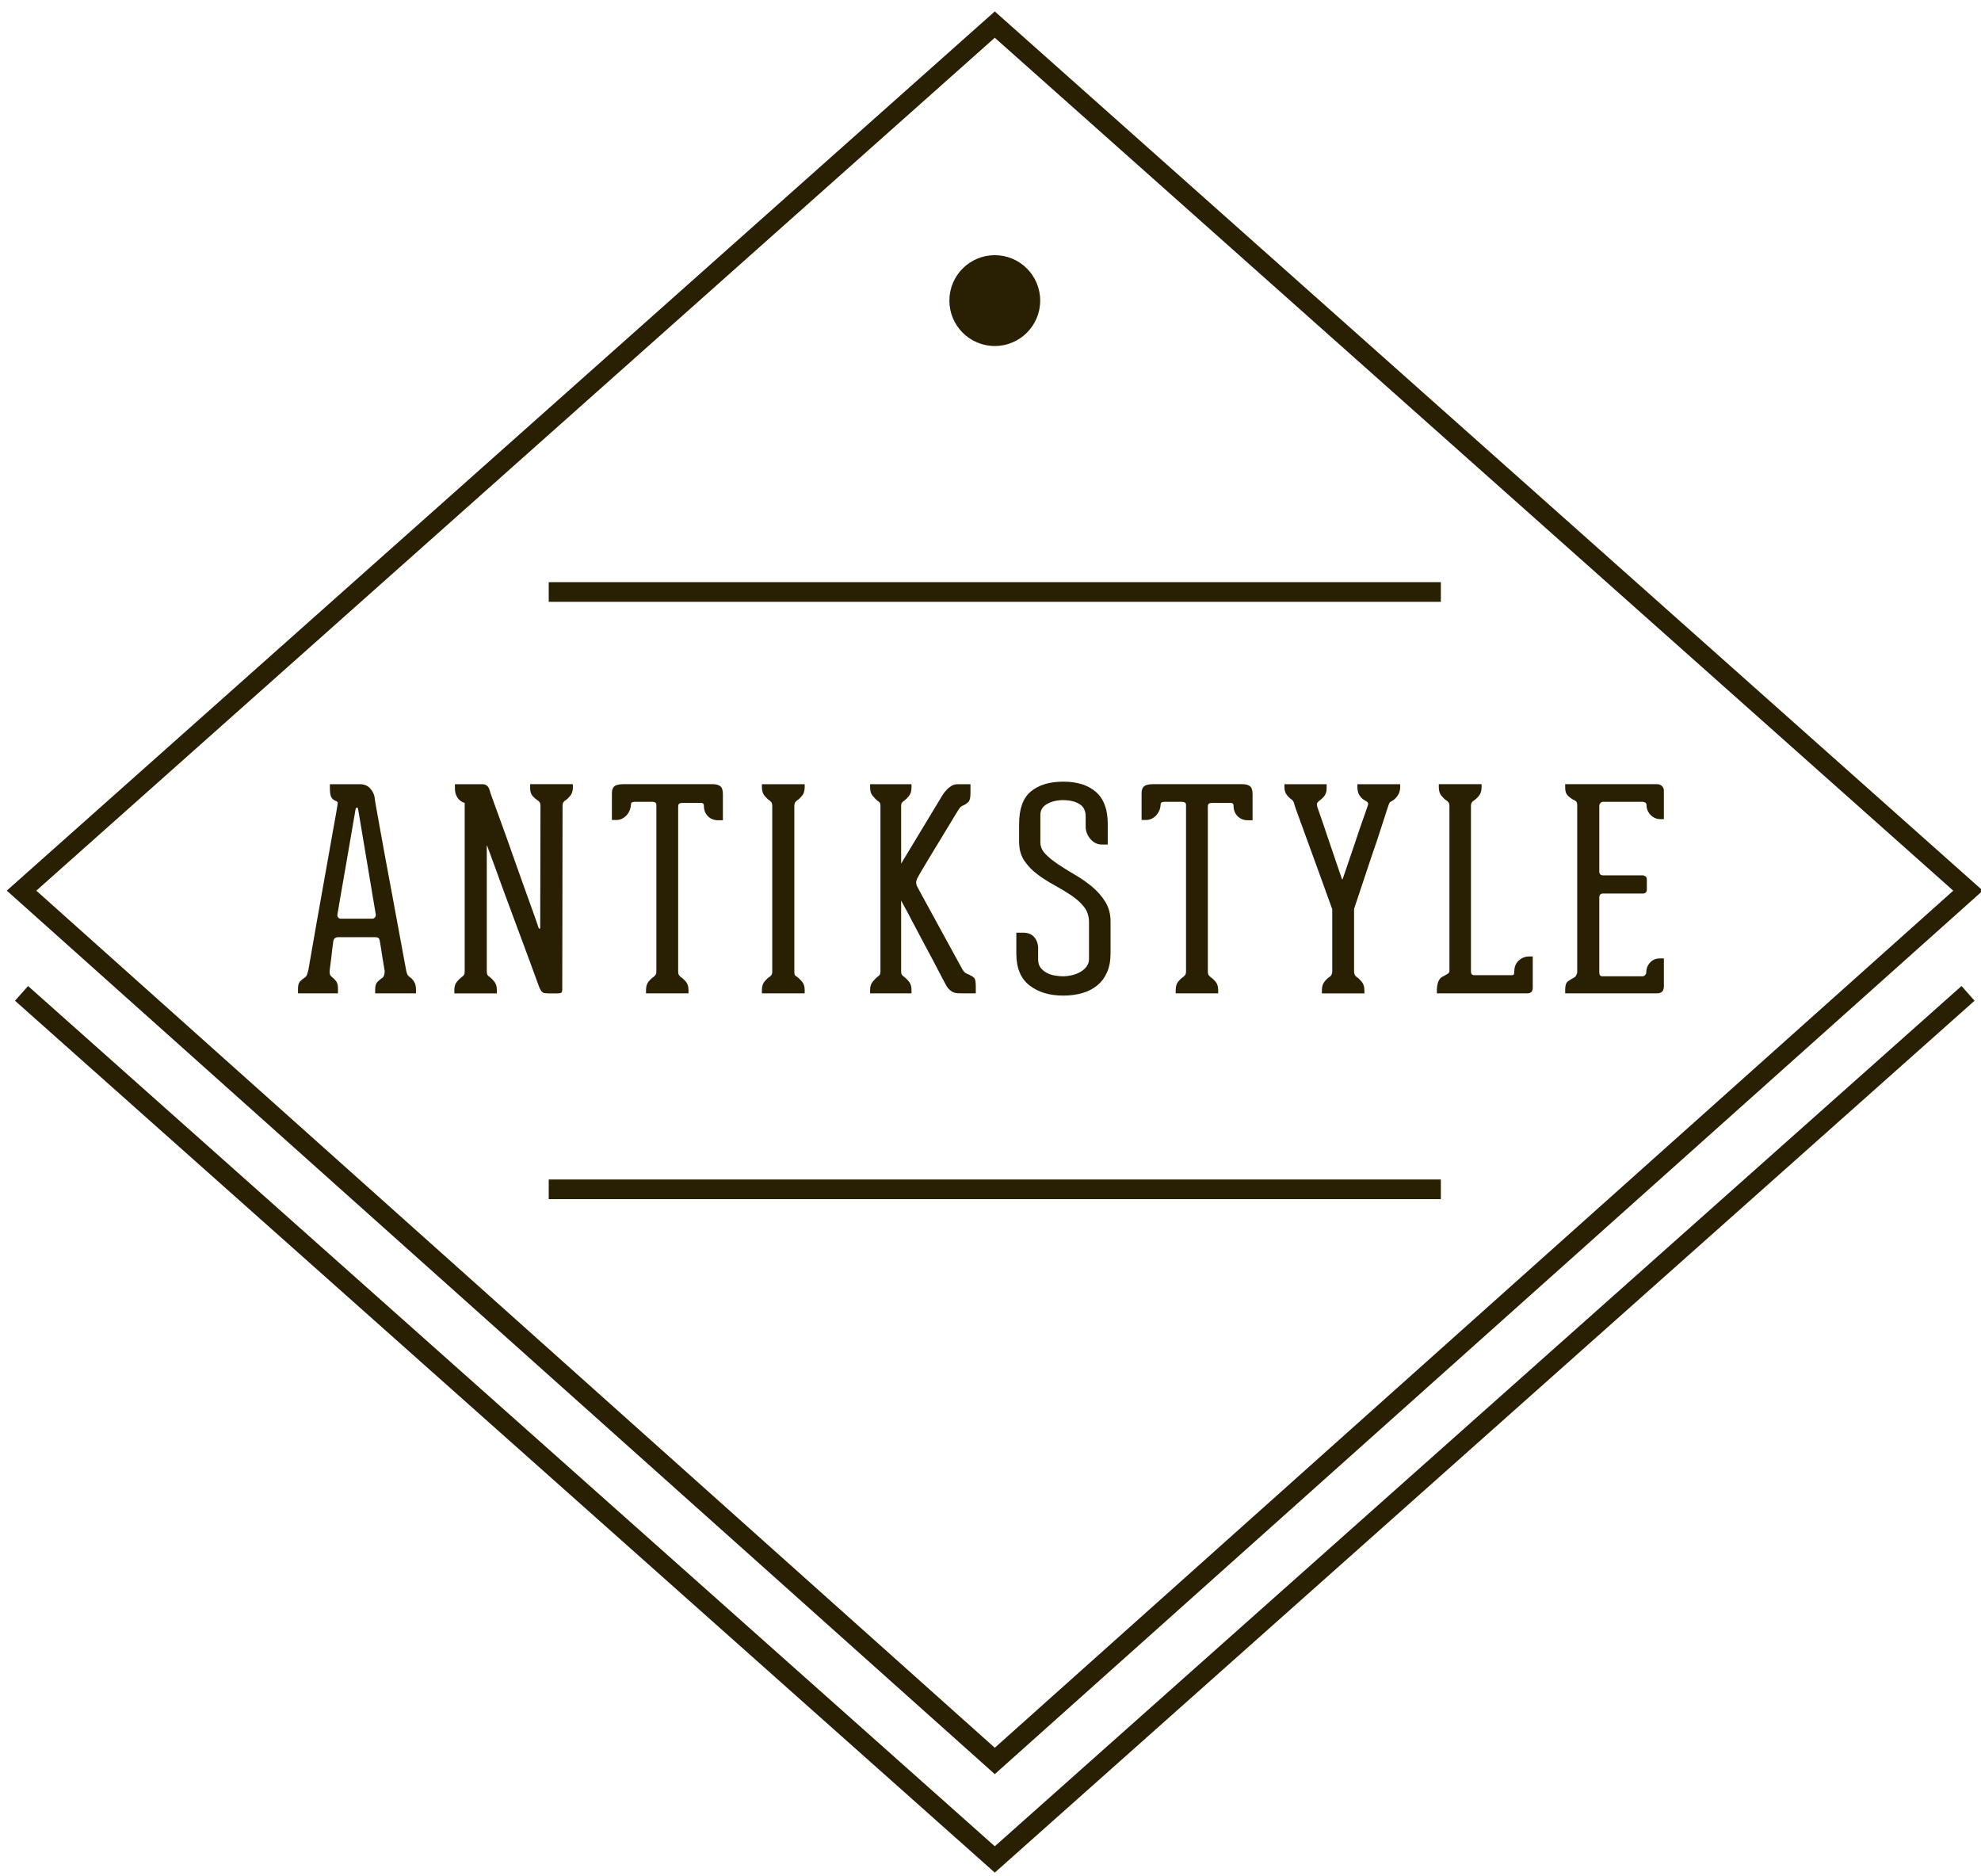
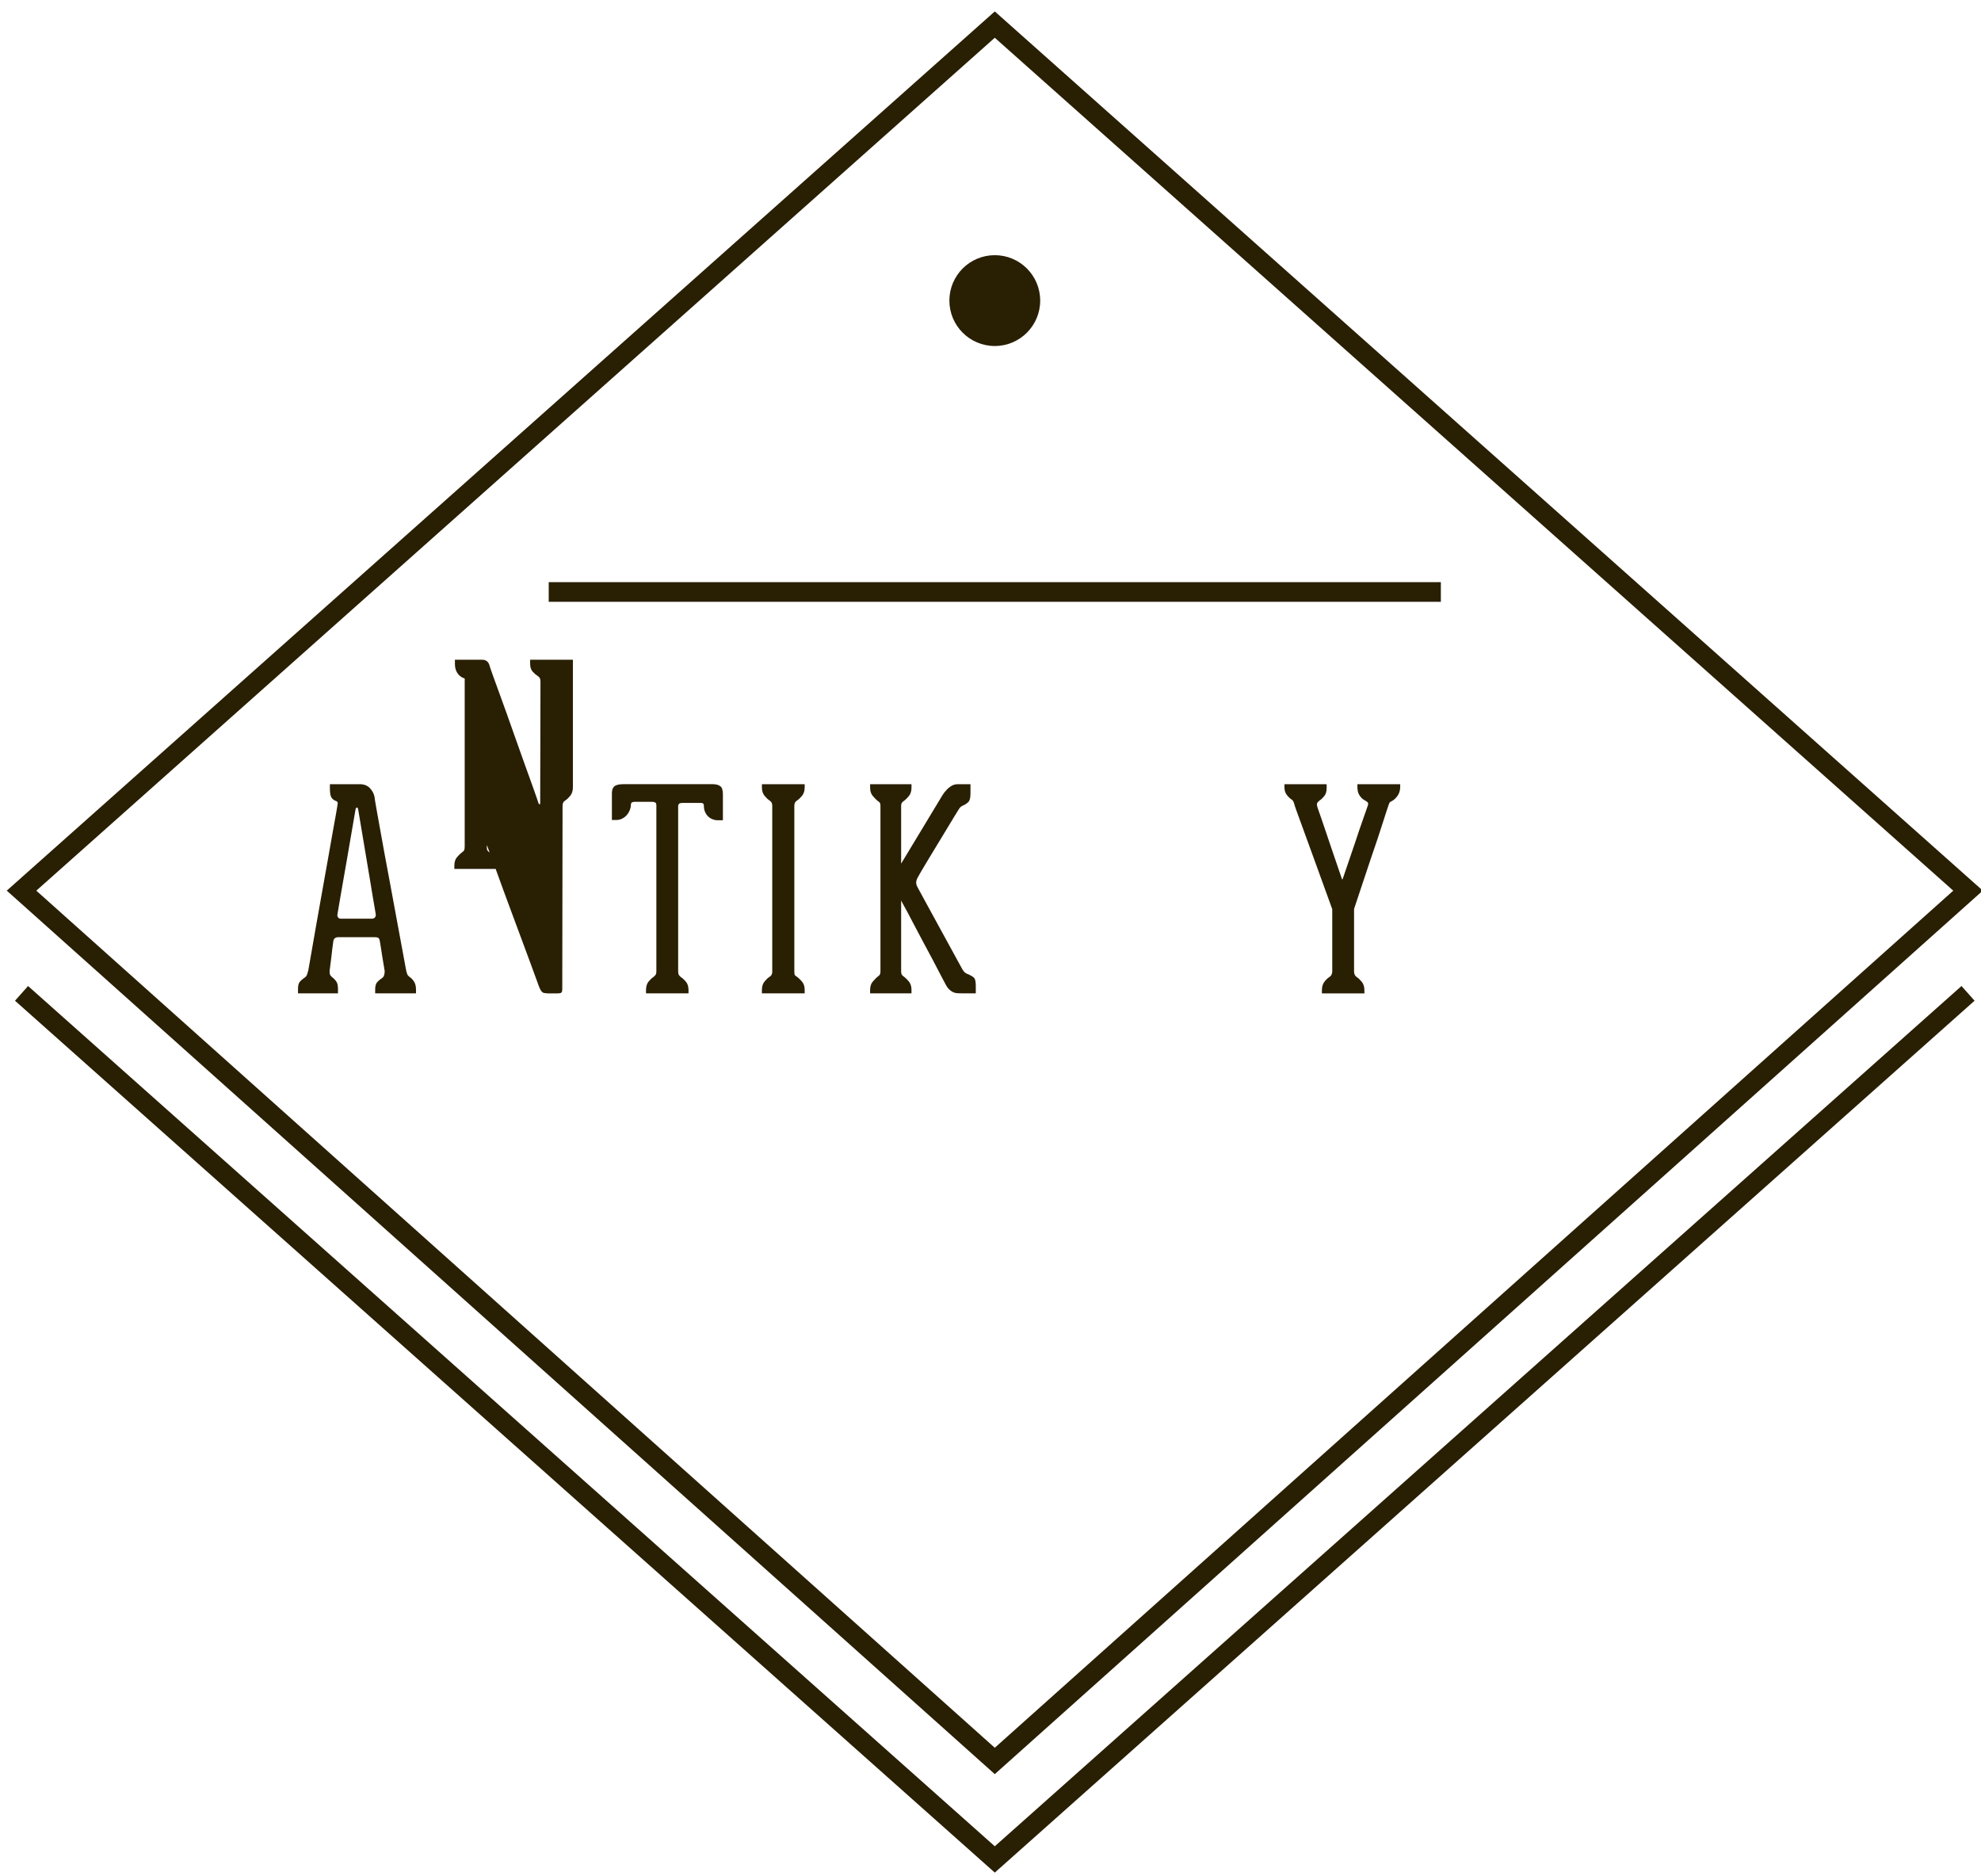
<svg xmlns="http://www.w3.org/2000/svg" version="1.1" id="Layer_1" x="0px" y="0px" width="403px" height="381.5px" viewBox="0 0 403 381.5" enable-background="new 0 0 403 381.5" xml:space="preserve">
  <polygon fill="none" stroke="#291F03" stroke-width="4" stroke-miterlimit="10" points="202.372,358.16 4.382,181.15 202.372,5.001   400.362,181.15 " />
  <g>
    <path fill="#291F03" d="M83.376,198.743c0.303,0.19,0.587,0.493,0.853,0.91c0.265,0.417,0.398,0.948,0.398,1.593v0.796h-8.304   v-0.854c0-0.683,0.161-1.185,0.483-1.507c0.322-0.322,0.635-0.578,0.938-0.768c0.341-0.228,0.512-0.701,0.512-1.422   c-0.152-0.985-0.304-1.896-0.455-2.73c-0.114-0.72-0.219-1.394-0.313-2.02c-0.095-0.625-0.162-1.033-0.199-1.223   c-0.076-0.455-0.199-0.72-0.37-0.796c-0.17-0.076-0.426-0.114-0.768-0.114h-7.281c-0.683,0-1.043,0.323-1.081,0.967   c-0.038,0.19-0.095,0.607-0.17,1.251c-0.077,0.645-0.152,1.308-0.228,1.991c-0.114,0.834-0.228,1.726-0.341,2.673   c0,0.379,0.037,0.645,0.114,0.796c0.075,0.152,0.208,0.304,0.398,0.455c0.265,0.19,0.531,0.455,0.796,0.796   c0.265,0.341,0.398,0.853,0.398,1.536v0.967h-8.133v-0.967c0-0.645,0.132-1.118,0.398-1.422c0.265-0.303,0.549-0.549,0.853-0.74   c0.303-0.189,0.502-0.426,0.598-0.711c0.094-0.284,0.179-0.578,0.256-0.881c1.061-6.143,2.028-11.641,2.901-16.495   c0.378-2.047,0.739-4.067,1.081-6.058s0.654-3.763,0.938-5.318c0.284-1.554,0.512-2.815,0.683-3.782   c0.17-0.967,0.256-1.469,0.256-1.507c0.037-0.303,0.076-0.569,0.114-0.796c0.037-0.228-0.133-0.398-0.512-0.512   c-0.417-0.189-0.702-0.464-0.853-0.825c-0.152-0.36-0.228-0.957-0.228-1.792v-0.739h6.086c0.872,0,1.564,0.275,2.076,0.825   c0.512,0.55,0.825,1.166,0.938,1.849c0,0.152,0.094,0.768,0.285,1.848c0.189,1.081,0.435,2.456,0.739,4.124   c0.303,1.669,0.645,3.555,1.024,5.659c0.378,2.104,0.776,4.237,1.194,6.399c0.947,5.119,2.009,10.864,3.185,17.234   c0.076,0.304,0.151,0.55,0.228,0.739C82.939,198.364,83.11,198.554,83.376,198.743z M75.64,186.855   c0.303,0,0.521-0.094,0.654-0.284c0.132-0.189,0.18-0.398,0.142-0.626c0-0.037-0.057-0.378-0.17-1.024   c-0.114-0.644-0.256-1.479-0.427-2.502s-0.361-2.17-0.569-3.441c-0.209-1.27-0.427-2.568-0.654-3.896   c-0.532-3.109-1.119-6.617-1.764-10.522c0-0.037-0.02-0.094-0.057-0.17l-0.171-0.171c-0.038,0-0.113,0.057-0.227,0.171   c-0.039,0.076-0.057,0.133-0.057,0.17l-1.82,10.58c-0.227,1.328-0.455,2.626-0.682,3.896c-0.228,1.271-0.427,2.417-0.597,3.441   c-0.171,1.024-0.313,1.858-0.427,2.503c-0.114,0.645-0.171,0.986-0.171,1.024c-0.038,0.228,0.009,0.426,0.143,0.597   c0.132,0.17,0.332,0.256,0.597,0.256H75.64z" />
-     <path fill="#291F03" d="M116.547,159.497v0.625c0,0.721-0.181,1.299-0.541,1.735c-0.361,0.437-0.692,0.749-0.995,0.938   c-0.19,0.114-0.333,0.256-0.427,0.427c-0.095,0.17-0.142,0.426-0.142,0.768l-0.057,37.142c0,0.38-0.057,0.626-0.17,0.739   c-0.114,0.114-0.379,0.171-0.796,0.171h-1.877c-0.266,0-0.56-0.028-0.882-0.085c-0.322-0.058-0.617-0.389-0.881-0.996   c-0.077-0.15-0.276-0.683-0.597-1.592c-0.323-0.91-0.74-2.047-1.251-3.413c-0.512-1.365-1.081-2.901-1.707-4.607   c-0.625-1.706-1.271-3.441-1.934-5.204c-0.664-1.763-1.299-3.479-1.906-5.147c-0.607-1.668-1.147-3.157-1.621-4.465   c-0.475-1.309-1.015-2.777-1.621-4.408c-0.077-0.228-0.114-0.208-0.114,0.057v25.311c0,0.379,0.047,0.645,0.142,0.796   c0.094,0.152,0.236,0.284,0.427,0.398c0.303,0.228,0.625,0.55,0.967,0.967s0.512,0.986,0.512,1.706v0.683H92.43v-0.683   c0-0.72,0.18-1.289,0.541-1.706c0.36-0.417,0.691-0.74,0.995-0.967c0.189-0.114,0.332-0.246,0.427-0.398   c0.094-0.151,0.142-0.417,0.142-0.796v-34.184c-0.379-0.114-0.721-0.303-1.024-0.569c-0.266-0.228-0.493-0.54-0.682-0.938   c-0.19-0.398-0.285-0.919-0.285-1.564v-0.739h5.574c0.758,0,1.251,0.398,1.479,1.194c0,0.076,0.227,0.749,0.682,2.019   c0.455,1.271,1.033,2.864,1.735,4.778c0.701,1.915,1.451,4.01,2.247,6.285c0.796,2.275,1.564,4.437,2.304,6.484   c0.74,2.048,1.384,3.839,1.934,5.375c0.549,1.536,0.9,2.551,1.052,3.043c0.075,0.152,0.151,0.227,0.228,0.227   c0.075,0,0.114-0.075,0.114-0.227l0.057-24.686c0-0.341-0.048-0.597-0.142-0.768c-0.095-0.171-0.237-0.313-0.427-0.427   c-0.304-0.189-0.635-0.474-0.995-0.853c-0.361-0.379-0.541-0.929-0.541-1.65v-0.796H116.547z" />
+     <path fill="#291F03" d="M116.547,159.497v0.625c0,0.721-0.181,1.299-0.541,1.735c-0.361,0.437-0.692,0.749-0.995,0.938   c-0.19,0.114-0.333,0.256-0.427,0.427c-0.095,0.17-0.142,0.426-0.142,0.768l-0.057,37.142c0,0.38-0.057,0.626-0.17,0.739   c-0.114,0.114-0.379,0.171-0.796,0.171h-1.877c-0.266,0-0.56-0.028-0.882-0.085c-0.322-0.058-0.617-0.389-0.881-0.996   c-0.077-0.15-0.276-0.683-0.597-1.592c-0.323-0.91-0.74-2.047-1.251-3.413c-0.512-1.365-1.081-2.901-1.707-4.607   c-0.625-1.706-1.271-3.441-1.934-5.204c-0.664-1.763-1.299-3.479-1.906-5.147c-0.607-1.668-1.147-3.157-1.621-4.465   c-0.475-1.309-1.015-2.777-1.621-4.408c-0.077-0.228-0.114-0.208-0.114,0.057c0,0.379,0.047,0.645,0.142,0.796   c0.094,0.152,0.236,0.284,0.427,0.398c0.303,0.228,0.625,0.55,0.967,0.967s0.512,0.986,0.512,1.706v0.683H92.43v-0.683   c0-0.72,0.18-1.289,0.541-1.706c0.36-0.417,0.691-0.74,0.995-0.967c0.189-0.114,0.332-0.246,0.427-0.398   c0.094-0.151,0.142-0.417,0.142-0.796v-34.184c-0.379-0.114-0.721-0.303-1.024-0.569c-0.266-0.228-0.493-0.54-0.682-0.938   c-0.19-0.398-0.285-0.919-0.285-1.564v-0.739h5.574c0.758,0,1.251,0.398,1.479,1.194c0,0.076,0.227,0.749,0.682,2.019   c0.455,1.271,1.033,2.864,1.735,4.778c0.701,1.915,1.451,4.01,2.247,6.285c0.796,2.275,1.564,4.437,2.304,6.484   c0.74,2.048,1.384,3.839,1.934,5.375c0.549,1.536,0.9,2.551,1.052,3.043c0.075,0.152,0.151,0.227,0.228,0.227   c0.075,0,0.114-0.075,0.114-0.227l0.057-24.686c0-0.341-0.048-0.597-0.142-0.768c-0.095-0.171-0.237-0.313-0.427-0.427   c-0.304-0.189-0.635-0.474-0.995-0.853c-0.361-0.379-0.541-0.929-0.541-1.65v-0.796H116.547z" />
    <path fill="#291F03" d="M146.521,159.895c0.36,0.266,0.541,0.816,0.541,1.649v2.104v3.185h-1.138c-0.266,0-0.56-0.057-0.882-0.17   c-0.322-0.114-0.617-0.284-0.881-0.512c-0.266-0.228-0.493-0.531-0.683-0.91c-0.19-0.379-0.285-0.833-0.285-1.365   c0-0.378-0.19-0.569-0.568-0.569h-3.811c-0.266,0-0.475,0.048-0.625,0.143c-0.152,0.095-0.228,0.294-0.228,0.597v33.103v0.398   c0,0.341,0.047,0.588,0.142,0.739c0.094,0.152,0.236,0.304,0.426,0.455c0.303,0.19,0.635,0.493,0.996,0.91   c0.36,0.417,0.541,1.005,0.541,1.763v0.626h-8.646v-0.626c0-0.758,0.17-1.346,0.512-1.763s0.663-0.72,0.967-0.91   c0.189-0.151,0.341-0.303,0.455-0.455c0.114-0.151,0.171-0.398,0.171-0.739v-0.057v-33.729c0-0.303-0.095-0.492-0.285-0.569   c-0.19-0.075-0.379-0.114-0.569-0.114h-3.526c-0.152,0-0.323,0.029-0.512,0.085c-0.19,0.057-0.285,0.237-0.285,0.541   c0,0.304-0.066,0.635-0.199,0.995c-0.133,0.361-0.323,0.692-0.569,0.996c-0.247,0.304-0.56,0.56-0.938,0.768   c-0.38,0.209-0.796,0.313-1.251,0.313h-0.91v-3.413v-2.048c0-0.644,0.171-1.109,0.512-1.394c0.341-0.284,0.947-0.426,1.82-0.426   h18.201C145.659,159.497,146.161,159.63,146.521,159.895z" />
    <path fill="#291F03" d="M162.163,198.686c0.303,0.228,0.634,0.55,0.995,0.967c0.36,0.417,0.541,0.986,0.541,1.706v0.683h-8.703   v-0.683c0-0.72,0.18-1.299,0.541-1.735c0.36-0.436,0.691-0.748,0.995-0.938c0.341-0.189,0.531-0.492,0.569-0.91v-34.013   c-0.038-0.303-0.105-0.512-0.199-0.625c-0.095-0.114-0.218-0.228-0.37-0.341c-0.304-0.189-0.635-0.502-0.995-0.938   c-0.361-0.436-0.541-1.014-0.541-1.735v-0.625h0.171h8.361h0.171v0.625c0,0.721-0.181,1.299-0.541,1.735   c-0.361,0.437-0.692,0.749-0.995,0.938c-0.152,0.114-0.276,0.228-0.37,0.341c-0.095,0.114-0.162,0.323-0.199,0.625v33.899   c0,0.38,0.047,0.617,0.142,0.711C161.83,198.468,161.972,198.572,162.163,198.686z" />
    <path fill="#291F03" d="M197.142,198.231c0.417,0.19,0.748,0.398,0.995,0.626c0.246,0.228,0.37,0.777,0.37,1.649v1.536h-0.512   h-1.934c-0.455,0-0.863-0.009-1.223-0.028c-0.361-0.019-0.683-0.095-0.967-0.228c-0.285-0.133-0.56-0.332-0.825-0.598   c-0.266-0.265-0.532-0.663-0.796-1.194c-0.077-0.113-0.341-0.616-0.796-1.507c-0.455-0.891-1.015-1.962-1.678-3.214   c-0.664-1.251-1.385-2.597-2.162-4.039c-0.777-1.44-1.479-2.767-2.104-3.981c-0.625-1.213-1.157-2.208-1.593-2.986   c-0.436-0.777-0.635-1.166-0.597-1.166v14.39c0,0.379,0.057,0.645,0.171,0.796c0.114,0.152,0.265,0.284,0.455,0.398   c0.303,0.228,0.625,0.55,0.967,0.967s0.512,0.986,0.512,1.706v0.683h-8.418v-0.683c0-0.72,0.18-1.289,0.541-1.706   c0.36-0.417,0.673-0.74,0.938-0.967c0.189-0.114,0.341-0.246,0.455-0.398c0.114-0.151,0.17-0.417,0.17-0.796v-33.558   c0-0.341-0.057-0.578-0.17-0.711c-0.114-0.133-0.266-0.256-0.455-0.37c-0.266-0.228-0.579-0.549-0.938-0.967   c-0.361-0.417-0.541-0.985-0.541-1.706v-0.683h8.418v0.683c0,0.721-0.17,1.289-0.512,1.706c-0.341,0.418-0.664,0.739-0.967,0.967   c-0.19,0.114-0.341,0.247-0.455,0.398c-0.114,0.152-0.171,0.379-0.171,0.683v11.717l8.418-13.935   c0.228-0.379,0.512-0.74,0.854-1.081c0.265-0.303,0.587-0.568,0.967-0.796c0.378-0.228,0.815-0.341,1.308-0.341h2.56v1.877   c0,0.873-0.142,1.45-0.427,1.735c-0.284,0.284-0.635,0.521-1.052,0.711c-0.304,0.114-0.54,0.284-0.711,0.512   c-0.17,0.228-0.332,0.475-0.483,0.739c-0.076,0.114-0.304,0.484-0.683,1.109c-0.379,0.625-0.844,1.394-1.394,2.304   c-0.55,0.91-1.147,1.896-1.792,2.958c-0.645,1.062-1.261,2.076-1.849,3.043c-0.588,0.967-1.109,1.84-1.564,2.616   c-0.455,0.778-0.759,1.318-0.91,1.621c-0.076,0.19-0.133,0.37-0.17,0.541c-0.039,0.17-0.02,0.408,0.057,0.711   c0,0.077,0.142,0.37,0.427,0.882c0.284,0.512,0.644,1.176,1.081,1.991c0.436,0.815,0.938,1.734,1.507,2.758   s1.138,2.067,1.707,3.128c1.365,2.502,2.9,5.309,4.607,8.418c0.189,0.304,0.36,0.522,0.512,0.654   C196.44,197.938,196.724,198.08,197.142,198.231z" />
-     <path fill="#291F03" d="M211.645,171.328c0,0.873,0.35,1.669,1.052,2.389c0.701,0.721,1.583,1.432,2.646,2.133   c1.061,0.702,2.208,1.413,3.44,2.133c1.232,0.721,2.38,1.527,3.441,2.417c1.062,0.891,1.942,1.905,2.645,3.043   c0.701,1.137,1.053,2.465,1.053,3.981v6.541c0,1.441-0.237,2.702-0.711,3.782c-0.475,1.081-1.138,1.972-1.991,2.673   c-0.853,0.702-1.868,1.223-3.043,1.564c-1.176,0.341-2.465,0.512-3.867,0.512c-2.807,0-5.101-0.691-6.883-2.076   c-1.782-1.384-2.673-3.535-2.673-6.456v-4.266h1.365c1.023,0,1.791,0.313,2.304,0.938c0.512,0.626,0.768,1.375,0.768,2.247v2.275   c0,0.683,0.171,1.243,0.512,1.678c0.341,0.437,0.768,0.788,1.28,1.052c0.512,0.266,1.07,0.446,1.678,0.541   c0.605,0.095,1.156,0.142,1.649,0.142c0.492,0,1.042-0.065,1.649-0.199c0.605-0.133,1.175-0.341,1.706-0.626   c0.53-0.284,0.976-0.654,1.337-1.109c0.359-0.455,0.54-1.004,0.54-1.649v-7.395c0-1.251-0.351-2.312-1.052-3.185   c-0.702-0.872-1.584-1.658-2.646-2.36c-1.062-0.701-2.199-1.384-3.412-2.048c-1.214-0.663-2.352-1.394-3.413-2.189   c-1.062-0.796-1.943-1.715-2.645-2.759c-0.702-1.042-1.053-2.322-1.053-3.839v-3.64c0-3.071,0.797-5.27,2.39-6.598   c1.592-1.327,3.791-1.991,6.598-1.991c2.844,0,5.062,0.702,6.654,2.104c1.593,1.403,2.389,3.565,2.389,6.484v4.209h-1.137   c-0.948,0-1.745-0.378-2.39-1.138c-0.645-0.758-0.967-1.593-0.967-2.502v-2.104c0-1.175-0.437-2.02-1.308-2.531   c-0.873-0.512-1.973-0.768-3.299-0.768c-1.215,0-2.285,0.256-3.214,0.768c-0.93,0.512-1.394,1.261-1.394,2.247V171.328z" />
-     <path fill="#291F03" d="M254.275,159.895c0.36,0.266,0.54,0.816,0.54,1.649v2.104v3.185h-1.138c-0.266,0-0.56-0.057-0.881-0.17   c-0.323-0.114-0.617-0.284-0.882-0.512c-0.266-0.228-0.493-0.531-0.683-0.91c-0.19-0.379-0.284-0.833-0.284-1.365   c0-0.378-0.19-0.569-0.569-0.569h-3.811c-0.266,0-0.475,0.048-0.626,0.143c-0.151,0.095-0.228,0.294-0.228,0.597v33.103v0.398   c0,0.341,0.048,0.588,0.143,0.739c0.094,0.152,0.236,0.304,0.427,0.455c0.303,0.19,0.635,0.493,0.995,0.91s0.54,1.005,0.54,1.763   v0.626h-8.646v-0.626c0-0.758,0.171-1.346,0.512-1.763c0.342-0.417,0.663-0.72,0.968-0.91c0.188-0.151,0.341-0.303,0.455-0.455   c0.113-0.151,0.17-0.398,0.17-0.739v-0.057v-33.729c0-0.303-0.095-0.492-0.284-0.569c-0.19-0.075-0.38-0.114-0.568-0.114h-3.526   c-0.152,0-0.323,0.029-0.513,0.085c-0.189,0.057-0.284,0.237-0.284,0.541c0,0.304-0.066,0.635-0.199,0.995   c-0.133,0.361-0.322,0.692-0.568,0.996c-0.247,0.304-0.56,0.56-0.938,0.768c-0.38,0.209-0.797,0.313-1.252,0.313h-0.909v-3.413   v-2.048c0-0.644,0.17-1.109,0.512-1.394c0.341-0.284,0.947-0.426,1.82-0.426h18.2C253.412,159.497,253.914,159.63,254.275,159.895z   " />
    <path fill="#291F03" d="M284.846,159.497v0.569c0,0.682-0.181,1.279-0.54,1.792c-0.361,0.512-0.769,0.881-1.224,1.109   c-0.151,0.077-0.256,0.133-0.312,0.171c-0.057,0.038-0.143,0.209-0.256,0.512c-0.038,0.077-0.162,0.437-0.37,1.081   c-0.208,0.646-0.475,1.47-0.796,2.475c-0.322,1.005-0.692,2.143-1.109,3.413c-0.417,1.271-0.853,2.551-1.308,3.839   c-1.024,3.071-2.182,6.541-3.47,10.409v12.854c0.037,0.304,0.104,0.521,0.199,0.654c0.094,0.133,0.218,0.256,0.369,0.37   c0.304,0.19,0.635,0.503,0.995,0.938c0.36,0.437,0.541,1.015,0.541,1.734v0.626h-0.284h-8.134h-0.228v-0.626   c0-0.72,0.171-1.298,0.512-1.734c0.341-0.436,0.663-0.749,0.967-0.938c0.189-0.114,0.332-0.246,0.427-0.398   c0.094-0.151,0.161-0.378,0.199-0.683v-0.512v-12.229c-1.403-3.905-2.674-7.413-3.812-10.522c-0.493-1.327-0.967-2.625-1.422-3.896   c-0.455-1.27-0.872-2.417-1.251-3.441c-0.38-1.023-0.683-1.857-0.91-2.502c-0.228-0.645-0.341-1.004-0.341-1.081   c-0.114-0.417-0.285-0.701-0.513-0.854c-0.304-0.189-0.625-0.492-0.967-0.91c-0.341-0.417-0.512-0.967-0.512-1.649v-0.569h8.589   v0.796c0,0.683-0.162,1.223-0.483,1.621c-0.323,0.398-0.636,0.692-0.938,0.882c-0.19,0.152-0.342,0.304-0.455,0.455   c-0.114,0.152-0.134,0.379-0.057,0.683c0,0.076,0.085,0.351,0.256,0.825c0.17,0.475,0.378,1.072,0.625,1.792   c0.246,0.721,0.521,1.527,0.825,2.417c0.303,0.891,0.606,1.792,0.91,2.702c0.72,2.124,1.535,4.513,2.445,7.167h0.114   c0.947-2.73,1.781-5.176,2.503-7.337c0.303-0.91,0.605-1.82,0.909-2.73s0.588-1.725,0.854-2.446   c0.265-0.72,0.474-1.317,0.626-1.792c0.15-0.474,0.246-0.749,0.284-0.825c0.075-0.303-0.01-0.531-0.256-0.683   c-0.247-0.151-0.465-0.285-0.654-0.398c-0.304-0.189-0.588-0.492-0.854-0.91c-0.266-0.417-0.397-0.967-0.397-1.649v-0.569H284.846z   " />
-     <path fill="#291F03" d="M311.812,194.534v6.313c0,0.455-0.104,0.768-0.312,0.938c-0.209,0.171-0.465,0.256-0.769,0.256h-1.422   h-17.006v-0.512c0-1.555,0.397-2.521,1.194-2.901c0.189-0.114,0.464-0.265,0.824-0.455c0.36-0.189,0.541-0.417,0.541-0.683v-33.444   v-0.057c0-0.341-0.058-0.597-0.171-0.768c-0.114-0.171-0.266-0.313-0.455-0.427c-0.304-0.189-0.636-0.502-0.995-0.938   c-0.361-0.436-0.541-1.014-0.541-1.735v-0.625h8.703v0.625c0,0.721-0.181,1.299-0.541,1.735c-0.36,0.437-0.692,0.749-0.995,0.938   c-0.19,0.114-0.341,0.256-0.455,0.427c-0.113,0.17-0.171,0.426-0.171,0.768v0.057v33.501c0,0.531,0.208,0.796,0.626,0.796h7.622   c0.265,0,0.426-0.057,0.483-0.17c0.057-0.114,0.085-0.303,0.085-0.569c0-0.947,0.303-1.697,0.91-2.247   c0.606-0.549,1.327-0.825,2.161-0.825H311.812z" />
-     <path fill="#291F03" d="M325.577,163.336c-0.151,0.17-0.228,0.351-0.228,0.54v13.367c0,0.531,0.265,0.796,0.797,0.796h8.02   c0.189,0,0.379,0.067,0.568,0.199c0.189,0.133,0.285,0.351,0.285,0.654v2.047c0,0.532-0.285,0.796-0.854,0.796h-8.02   c-0.532,0-0.797,0.266-0.797,0.796v15.243c0,0.532,0.208,0.796,0.626,0.796h8.134c0.228,0,0.417-0.085,0.568-0.256   c0.151-0.17,0.228-0.35,0.228-0.541c0-0.758,0.256-1.422,0.768-1.991c0.513-0.568,1.204-0.853,2.076-0.853h0.74v5.688   c0,0.948-0.475,1.422-1.423,1.422h-3.469h-11.263h-3.924v-0.796c0-0.834,0.198-1.395,0.597-1.678   c0.398-0.285,0.787-0.521,1.166-0.711c0.189-0.076,0.351-0.236,0.483-0.483c0.133-0.247,0.199-0.484,0.199-0.711v-33.899   c0-0.341-0.066-0.587-0.199-0.739c-0.133-0.151-0.312-0.265-0.54-0.341c-0.38-0.189-0.759-0.464-1.138-0.825   c-0.38-0.36-0.568-0.9-0.568-1.621v-0.739h18.655c0.455,0,0.806,0.133,1.053,0.398c0.246,0.266,0.37,0.55,0.37,0.853v5.859h-0.683   c-0.797,0-1.471-0.285-2.02-0.854c-0.55-0.569-0.825-1.231-0.825-1.991c0-0.455-0.322-0.683-0.967-0.683h-7.906   C325.899,163.08,325.728,163.166,325.577,163.336z" />
  </g>
  <g>
    <line fill="none" stroke="#291F03" stroke-width="4" stroke-miterlimit="10" x1="111.627" y1="120.403" x2="293.117" y2="120.403" />
-     <line fill="none" stroke="#291F03" stroke-width="4" stroke-miterlimit="10" x1="111.627" y1="241.897" x2="293.117" y2="241.897" />
  </g>
  <circle fill="#291F03" cx="202.372" cy="61.138" r="9.237" />
  <polyline fill="none" stroke="#291F03" stroke-width="4" stroke-miterlimit="10" points="4.382,202.042 202.373,378.191   400.362,202.042 " />
</svg>